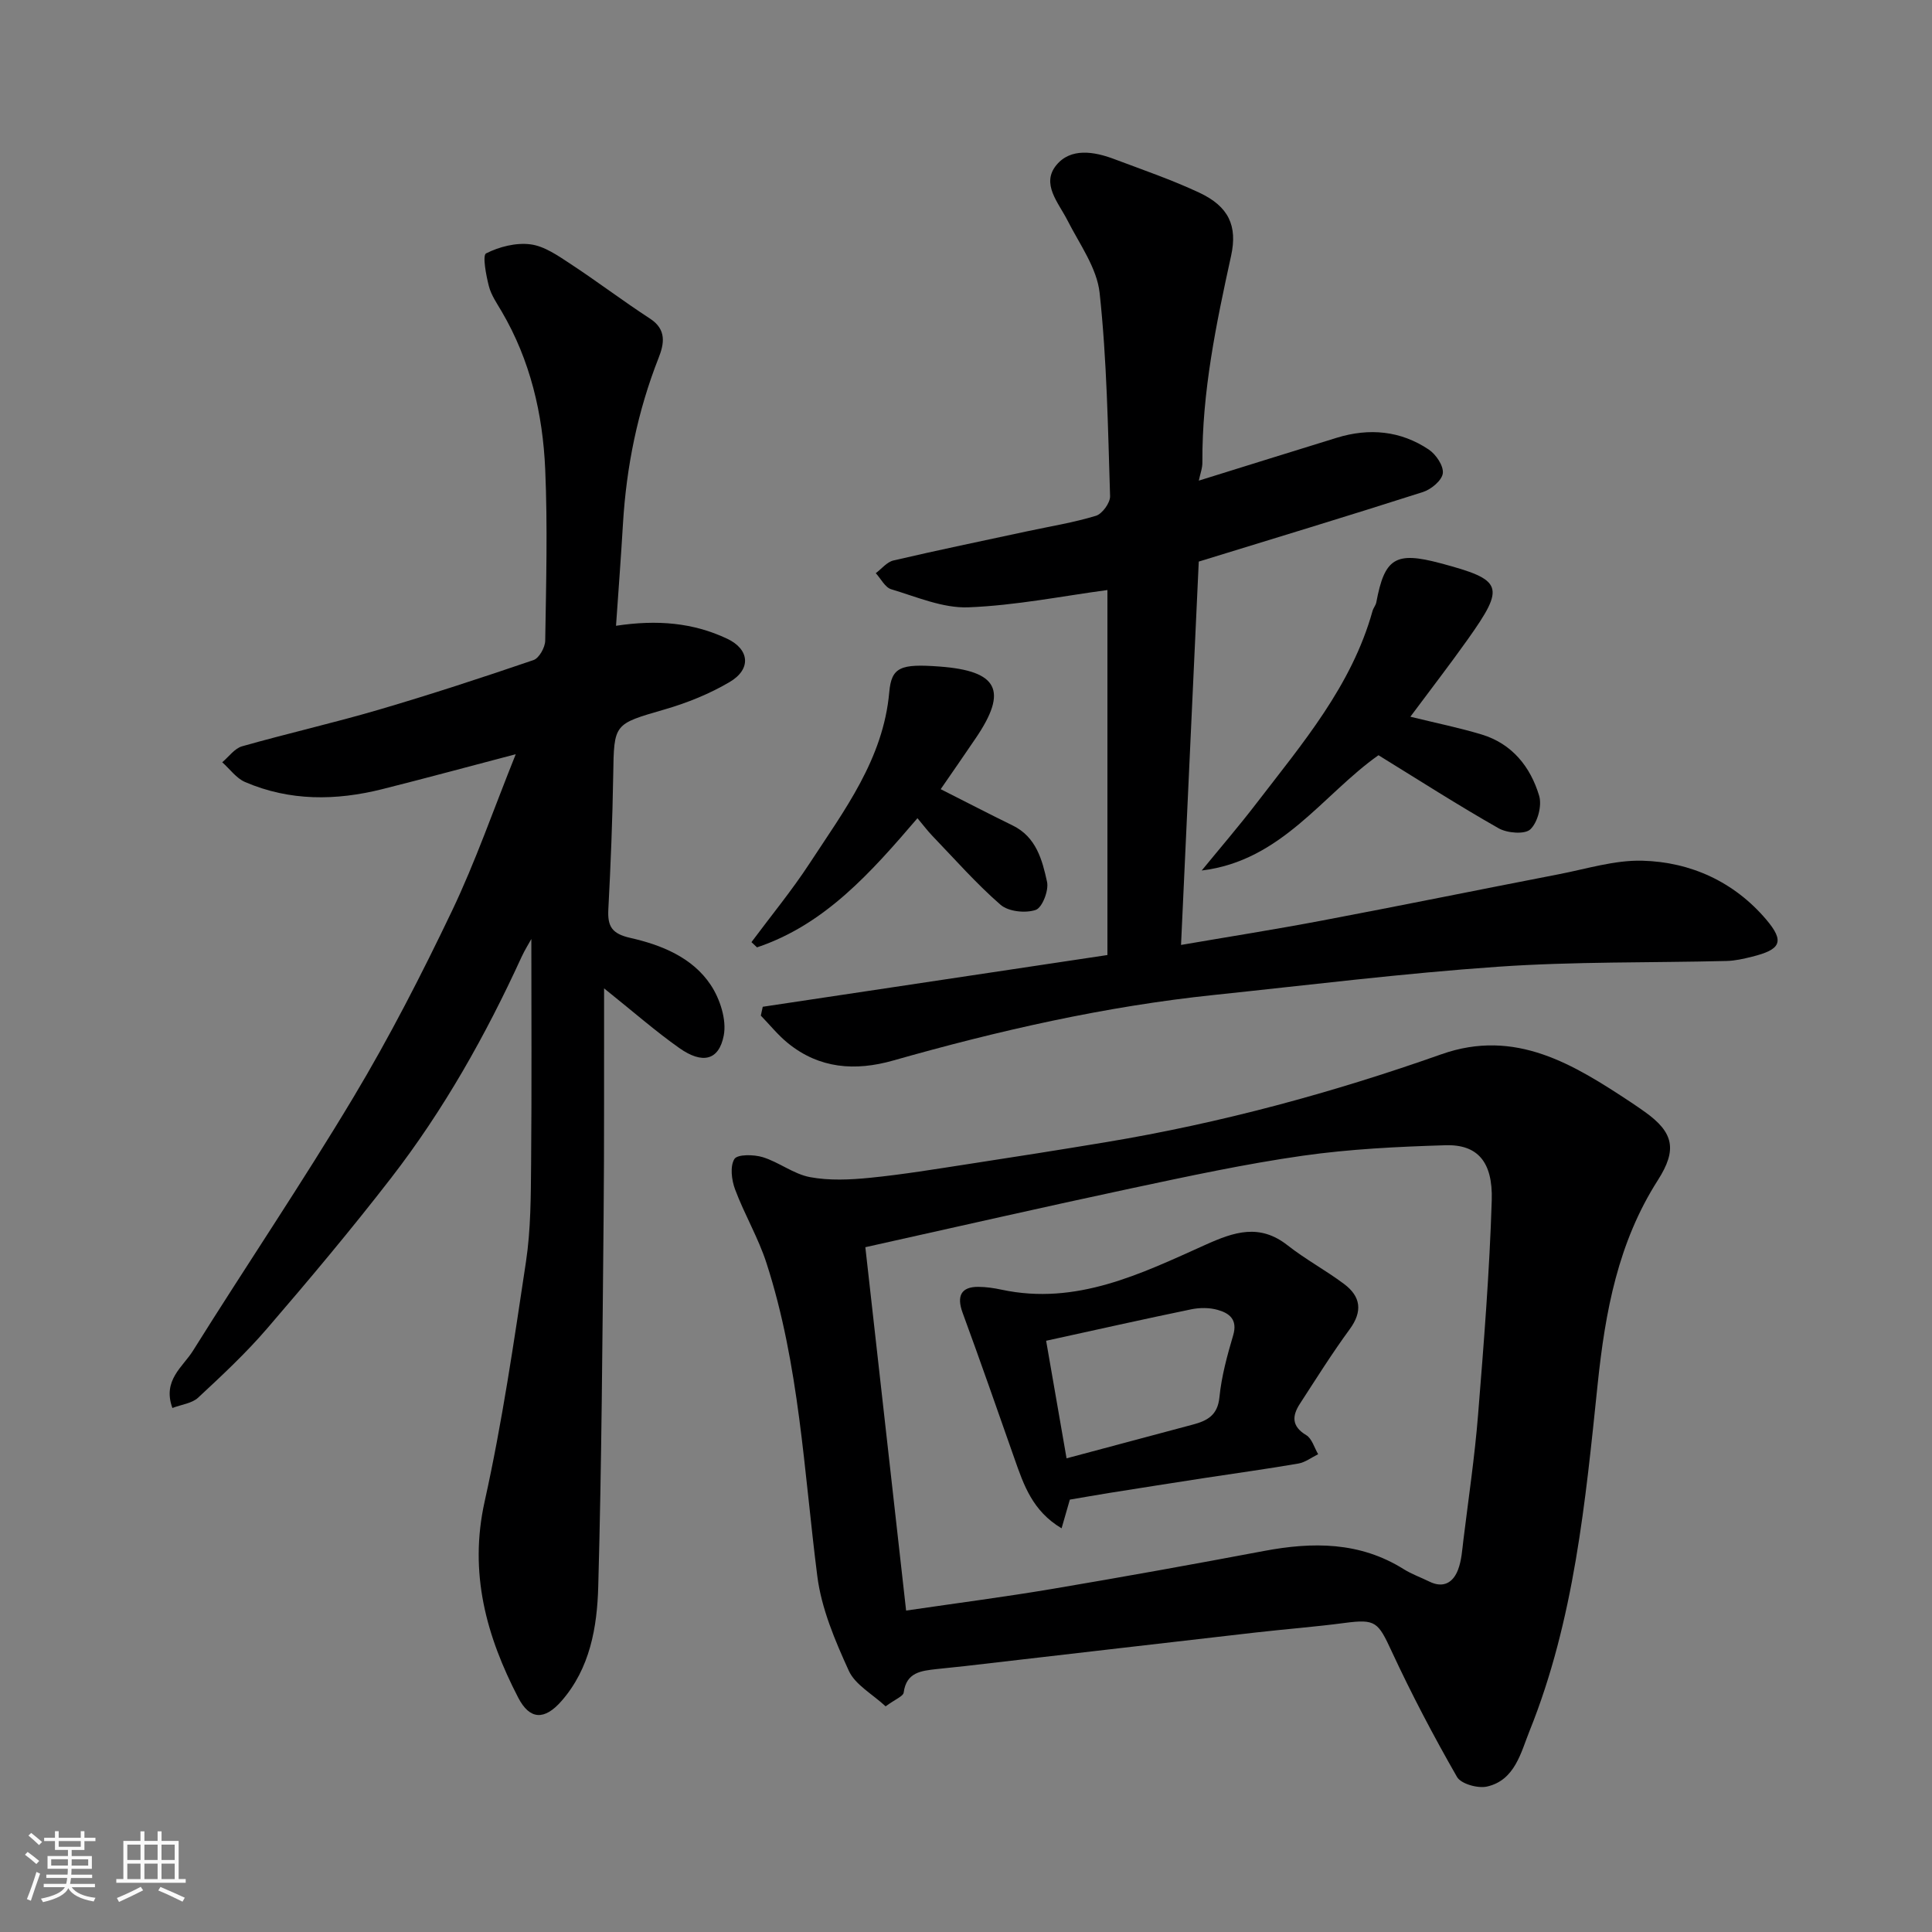
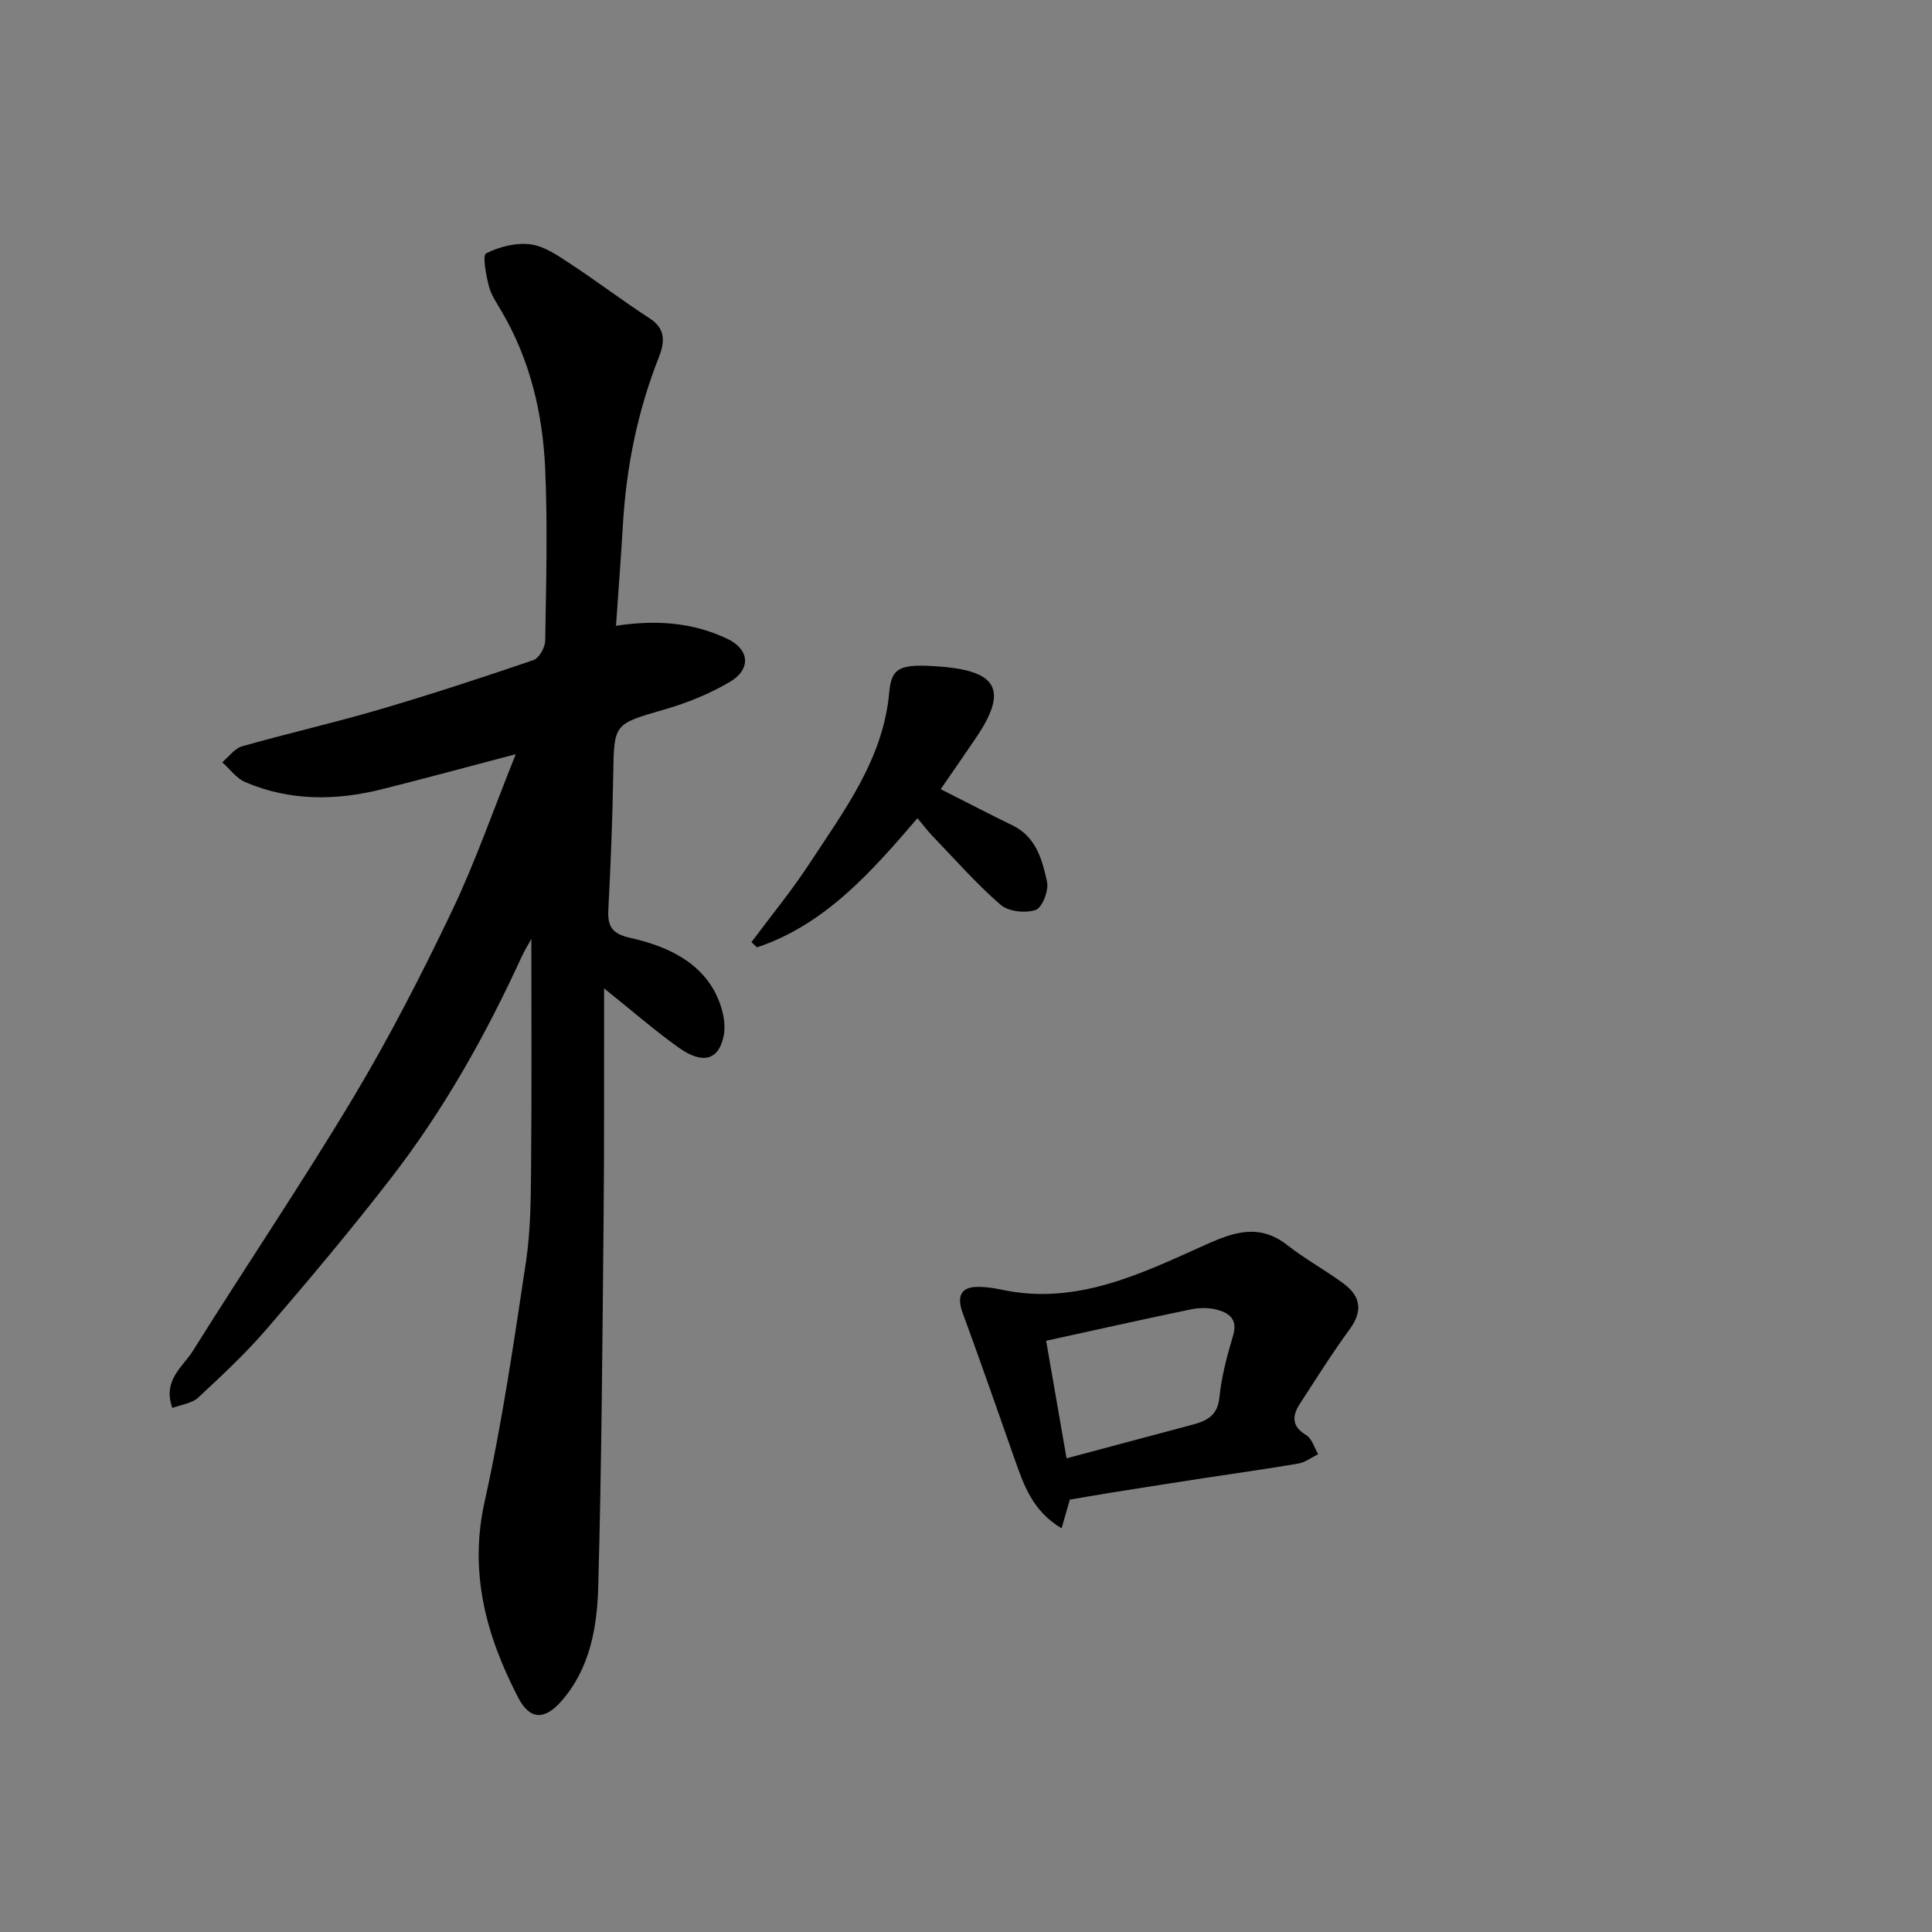
<svg xmlns="http://www.w3.org/2000/svg" enable-background="new 0 0 400 400" viewBox="0 0 400 400">
  <rect x="0" y="0" width="400" height="400" fill="#808080" stroke="none" />
-   <path d="m5.17 384 .55-.58c.85.61 1.65 1.24 2.4 1.87l-.59.64c-.83-.73-1.62-1.38-2.36-1.93m1.22 9.53-.82-.34c.71-1.76 1.37-3.64 1.98-5.63.24.13.5.25.76.36-.6 1.67-1.24 3.54-1.92 5.61m-.5-13.5.57-.54c.56.44 1.31 1.06 2.26 1.87l-.64.64c-.68-.66-1.41-1.32-2.19-1.97m3.25.46h2.24v-1.36h.77v1.36h4.57v-1.36h.76v1.36h2.28v.69h-2.28v1.84h-2.64v1.26h4.18v2.64h-4.21c0 .45-.02.86-.05 1.21h4.32v.69h-4.38c-.04.34-.1.75-.19 1.22h5.15v.69h-4.82c.87 1.19 2.51 1.92 4.93 2.19-.17.31-.3.57-.37.76-2.77-.49-4.52-1.41-5.26-2.76-.56 1.26-2.3 2.23-5.24 2.9-.12-.24-.26-.48-.43-.72 2.73-.55 4.38-1.34 4.96-2.38h-4.38v-.69h4.65c.1-.38.17-.79.21-1.22h-4.32v-.69h4.4c.03-.34.05-.75.05-1.21h-4.2v-2.64h4.23v-1.26h-2.69v-1.84h-2.24zm1.46 4.46v1.29h3.45c.01-.4.02-.57.01-.53v-.32-.45h-3.46zm1.55-2.59h4.57v-1.19h-4.57zm6.11 2.59h-3.42v.77c-.01.19-.01.37-.02.53h3.44z" fill="#fafafa" />
-   <path d="m32.63 379.16h.82v1.98h3.54v7.89h1.46v.78h-14.37v-.78h1.46v-7.89h3.54v-1.98h.82v1.98h2.73zm-3.49 11.48.5.73c-1.61.82-3.28 1.63-5 2.41-.13-.27-.28-.55-.44-.82 1.75-.72 3.4-1.49 4.94-2.32m-2.78-5.55h2.73v-3.18h-2.73zm0 3.95h2.73v-3.2h-2.73zm3.54-3.95h2.73v-3.18h-2.73zm0 3.95h2.73v-3.2h-2.73zm7.89 4.68c-1.84-.92-3.51-1.7-5.02-2.32l.45-.73c1.89.8 3.57 1.55 5.04 2.23zm-1.62-11.81h-2.73v3.18h2.73zm-2.73 7.13h2.73v-3.2h-2.73z" fill="#fafafa" />
  <g fill="#000001">
    <path d="m127.54 129.56c8.54-1.29 15.96-.65 23.01 2.68 4.61 2.17 5.06 6.28.54 8.95-4.16 2.46-8.8 4.33-13.45 5.68-10.59 3.07-10.51 2.88-10.68 13.59-.15 9.27-.52 18.54-1.01 27.8-.19 3.55.73 5.06 4.58 5.93 6.4 1.45 12.81 4.02 16.61 9.72 1.93 2.9 3.34 7.25 2.7 10.5-1.01 5.18-4.44 5.93-9.19 2.58-4.92-3.47-9.47-7.47-15.58-12.36-.03 16.53.05 32.04-.1 47.54-.25 25.44-.41 50.88-1.11 76.3-.23 8.42-1.69 16.95-7.62 23.72-3.5 4-6.56 3.91-8.95-.71-6.6-12.74-10.24-25.82-6.95-40.61 3.64-16.38 6.06-33.05 8.56-49.66 1-6.67 1-13.51 1.06-20.28.14-15.6.05-31.2.05-46.52-.45.83-1.33 2.21-2.01 3.68-7.42 16.22-16.13 31.72-27.06 45.84-8.23 10.64-16.89 20.96-25.67 31.16-4.38 5.09-9.33 9.71-14.26 14.29-1.26 1.17-3.4 1.4-5.32 2.13-2.09-5.75 2.17-8.5 4.25-11.83 10.98-17.56 22.59-34.73 33.23-52.49 7.47-12.47 14.13-25.46 20.4-38.58 4.88-10.22 8.6-21 13.21-32.46-9.9 2.6-18.74 5-27.62 7.23-9.6 2.41-19.18 2.51-28.42-1.47-1.82-.78-3.16-2.7-4.73-4.09 1.36-1.14 2.56-2.87 4.12-3.31 9.38-2.66 18.9-4.82 28.25-7.56 10.77-3.16 21.45-6.66 32.08-10.29 1.16-.4 2.4-2.62 2.42-4.01.19-11.83.51-23.68 0-35.49-.5-11.47-3.09-22.57-9-32.65-.99-1.69-2.18-3.39-2.66-5.25-.59-2.28-1.36-6.41-.58-6.8 2.73-1.38 6.2-2.26 9.2-1.87 2.87.37 5.66 2.33 8.22 4.01 5.59 3.67 10.93 7.73 16.54 11.38 3.46 2.26 2.9 5.22 1.76 8.11-4.35 11.05-6.67 22.5-7.38 34.32-.41 6.92-.93 13.82-1.44 21.15z" />
-     <path d="m183.36 353.28c-2.77-2.57-6.31-4.47-7.63-7.38-2.85-6.25-5.67-12.88-6.52-19.61-2.77-21.72-3.71-43.72-10.51-64.76-1.69-5.25-4.58-10.1-6.51-15.28-.72-1.93-1.08-4.77-.14-6.29.62-1 4.02-.95 5.87-.38 3.37 1.04 6.38 3.49 9.77 4.13 4.02.75 8.32.55 12.43.14 6.83-.68 13.61-1.81 20.4-2.85 9.52-1.46 19.04-2.96 28.54-4.54 23.67-3.94 46.74-10.19 69.35-18.18 15.36-5.43 27.42 2.11 39.38 10.02.95.63 1.88 1.28 2.81 1.94 5.9 4.22 6.69 7.77 2.65 14.09-8.25 12.9-10.9 27.2-12.47 42.23-2.53 24.31-4.85 48.83-14.11 71.83-1.78 4.42-3.01 10.2-8.82 11.5-1.89.42-5.36-.55-6.19-1.99-4.86-8.48-9.42-17.15-13.53-26.01-2.82-6.09-3.32-6.72-9.71-5.88-6.18.82-12.4 1.29-18.6 2-20.03 2.29-40.05 4.63-60.08 6.94-1.96.23-3.92.39-5.88.62-3.13.36-6.2.64-6.76 4.84-.09.79-1.72 1.38-3.74 2.87zm-4.2-95.06c2.85 25.35 5.62 50.05 8.44 75.23 10.86-1.59 20.58-2.85 30.24-4.48 14.63-2.47 29.23-5.1 43.81-7.85 10.12-1.91 19.88-1.95 28.99 3.77 1.65 1.03 3.53 1.69 5.29 2.56 2.92 1.44 4.93.19 5.94-2.45.74-1.94.86-4.13 1.12-6.23 1.06-8.62 2.34-17.22 3.03-25.87 1.19-14.78 2.37-29.57 2.83-44.38.25-8.07-3.02-11.61-9.58-11.41-9.87.3-19.79.78-29.55 2.17-11.92 1.7-23.73 4.25-35.53 6.76-17.98 3.83-35.9 7.93-55.03 12.18z" />
-     <path d="m248.2 99.51c9.68-3.01 19.12-5.97 28.58-8.88 6.7-2.06 13.19-1.47 19.04 2.45 1.49 1 3.09 3.38 2.9 4.91-.18 1.47-2.4 3.33-4.09 3.87-15.45 4.95-30.98 9.65-46.44 14.41-1.23 26.58-2.44 52.79-3.67 79.37 9.59-1.65 19.45-3.2 29.25-5.06 16.33-3.09 32.61-6.41 48.93-9.57 5.76-1.11 11.58-2.96 17.32-2.81 10.07.26 19.04 4.41 25.63 12.15 3.95 4.64 3 6.26-2.93 7.73-1.72.43-3.5.84-5.26.88-15.76.39-31.57.1-47.28 1.19-19.64 1.36-39.2 3.79-58.79 5.84-22.61 2.36-44.68 7.39-66.51 13.59-7.8 2.21-15.21 1.69-21.73-3.59-2.07-1.67-3.76-3.8-5.63-5.72.13-.61.27-1.22.4-1.83 23.57-3.54 47.14-7.07 71.36-10.71 0-25.43 0-50.65 0-75.57-9.23 1.23-18.98 3.2-28.8 3.58-5.28.2-10.7-2.17-15.96-3.74-1.28-.38-2.14-2.18-3.2-3.33 1.21-.9 2.31-2.32 3.66-2.63 9.18-2.14 18.42-4.05 27.63-6.03 4.78-1.03 9.63-1.8 14.29-3.22 1.31-.4 2.97-2.69 2.93-4.06-.44-14.04-.66-28.12-2.16-42.06-.56-5.21-4.18-10.15-6.68-15.08-1.88-3.69-5.48-7.53-2.27-11.42 2.96-3.59 7.77-2.82 11.95-1.24 5.92 2.23 11.94 4.29 17.65 6.97 6.06 2.84 7.92 6.85 6.57 13.04-3.09 14.09-6.03 28.19-5.95 42.73.03 1.23-.46 2.47-.74 3.84z" />
-     <path d="m292 148.39c5.34 1.31 10.11 2.28 14.76 3.68 6.3 1.91 10.1 6.68 11.9 12.67.62 2.06-.29 5.5-1.81 6.96-1.13 1.09-4.79.8-6.57-.21-8.33-4.73-16.41-9.91-24.88-15.13-11.51 8.1-20.01 21.86-36.6 23.87 3.78-4.62 7.68-9.15 11.31-13.88 9.5-12.38 19.74-24.34 24.06-39.86.17-.62.66-1.16.78-1.78 1.72-9.19 3.97-10.58 13.24-8.11 13.03 3.47 13.53 4.73 5.69 15.78-3.77 5.31-7.76 10.47-11.88 16.01z" />
    <path d="m194.76 163.39c5.15 2.6 10 5.12 14.91 7.52 4.87 2.38 6.12 7.13 7.11 11.67.39 1.79-1 5.35-2.35 5.81-2.13.72-5.65.35-7.28-1.07-5.04-4.38-9.48-9.45-14.13-14.28-.98-1.02-1.83-2.16-3.07-3.64-9.66 11.27-19.16 22.02-33.22 26.74-.38-.36-.76-.72-1.15-1.08 4.02-5.41 8.33-10.64 12.02-16.28 7.19-11 15.27-21.6 16.51-35.46.46-5.21 2.32-5.92 10.41-5.32 12.13.9 14.2 4.96 7.51 14.81-2.36 3.49-4.76 6.94-7.27 10.58z" />
    <path d="m221.5 310.48c-.52 1.79-1.06 3.68-1.71 5.94-6.02-3.58-7.84-8.98-9.73-14.36-3.55-10.1-7.07-20.21-10.76-30.26-1.27-3.47-.33-5.4 3.27-5.37 1.61.01 3.24.25 4.82.59 15.47 3.3 28.84-3.3 42.19-9.3 5.99-2.7 11.22-4.43 17 .11 3.7 2.91 7.91 5.17 11.69 8 3.46 2.59 3.9 5.66 1.16 9.39-3.65 4.98-6.94 10.24-10.31 15.43-1.62 2.5-1.73 4.65 1.32 6.48 1.19.71 1.67 2.6 2.47 3.95-1.36.66-2.66 1.68-4.09 1.93-6.42 1.11-12.88 1.99-19.33 2.98-6.62 1.02-13.23 2.06-19.84 3.11-2.72.44-5.44.92-8.15 1.38zm-.68-8.55c9.21-2.46 17.67-4.72 26.13-6.98 2.97-.79 5.15-1.9 5.52-5.66.43-4.34 1.61-8.65 2.85-12.85.96-3.26-.82-4.58-3.24-5.25-1.7-.48-3.7-.47-5.45-.11-9.84 2.03-19.65 4.24-30.04 6.51 1.42 8.2 2.81 16.16 4.23 24.34z" />
  </g>
</svg>